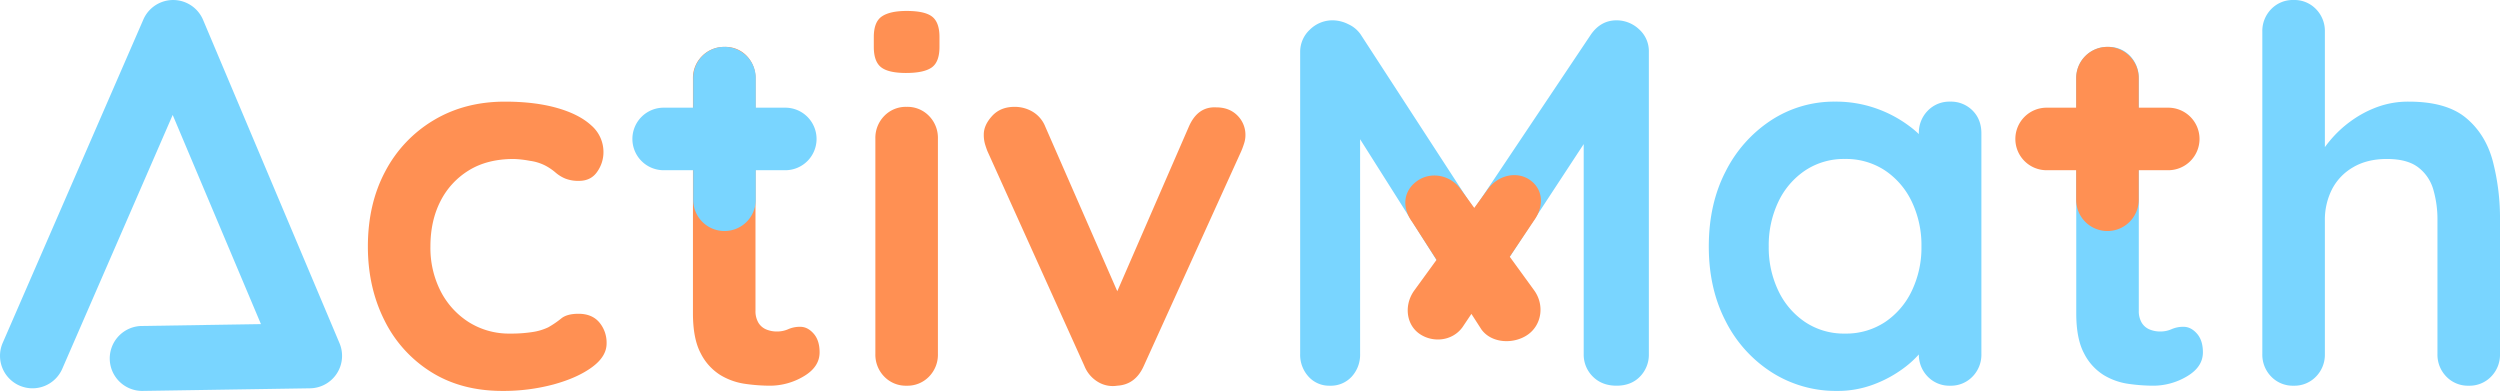
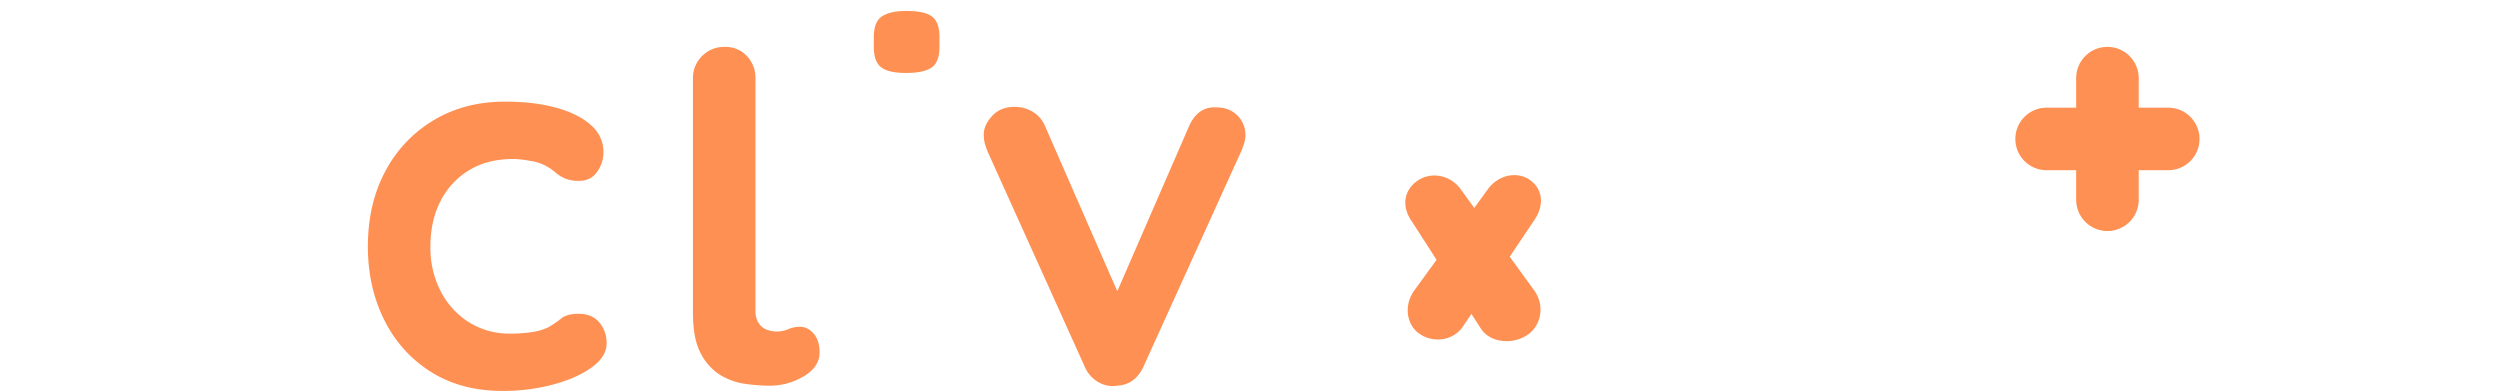
<svg xmlns="http://www.w3.org/2000/svg" width="1438.94" height="225" viewBox="0 0 1438.94 225">
  <g id="Logo" transform="translate(-231.009 -427.5)">
-     <path id="Delta" d="M-13.86,207.3a18.7,18.7,0,0,1-18.687-18.4,18.7,18.7,0,0,1,18.4-18.984l68.629-1.068L3.683,48.458l-63.554,146.1a18.7,18.7,0,0,1-24.6,9.686,18.7,18.7,0,0,1-9.686-24.6L-13.2-6.466a18.7,18.7,0,0,1,34.367.189l78.537,186.11a18.695,18.695,0,0,1-16.933,25.961l-96.335,1.5Z" transform="translate(326.723 445.204)" fill="#79d5ff" />
    <path id="C_Letter" data-name="C Letter" d="M-438.6-163.5q17.1,0,29.85,3.6t19.8,10.05a20.227,20.227,0,0,1,7.05,15.45,19.527,19.527,0,0,1-3.6,11.25q-3.6,5.25-10.5,5.25a20.281,20.281,0,0,1-7.95-1.35,20.794,20.794,0,0,1-5.55-3.45,31.6,31.6,0,0,0-5.7-3.9,27.414,27.414,0,0,0-9.15-2.85,60.168,60.168,0,0,0-9.15-1.05q-15.3,0-25.95,6.6a43.99,43.99,0,0,0-16.35,17.85q-5.7,11.25-5.7,25.95a54.781,54.781,0,0,0,5.85,25.65,45.8,45.8,0,0,0,16.2,17.85A43.393,43.393,0,0,0-435.6-30a79.725,79.725,0,0,0,12.9-.9,31.986,31.986,0,0,0,9-2.7,54.575,54.575,0,0,0,7.5-5.1q3.3-2.7,9.9-2.7,7.8,0,12,4.95a18.138,18.138,0,0,1,4.2,12.15q0,7.5-8.4,13.65t-22.05,9.9A111.218,111.218,0,0,1-440.1,3q-23.7,0-41.1-10.95A73.186,73.186,0,0,1-508.05-37.8q-9.45-18.9-9.45-42.3,0-24.6,10.05-43.35a74.52,74.52,0,0,1,27.9-29.4Q-461.7-163.5-438.6-163.5Z" transform="translate(960.25 649.5)" fill="#ff9053" />
    <path id="Default_Letters" data-name="Default Letters" d="M-320.1-195a16.739,16.739,0,0,1,12.75,5.25,18.288,18.288,0,0,1,4.95,13.05V-43.2a13.055,13.055,0,0,0,1.65,6.9,9.477,9.477,0,0,0,4.5,3.9,15.685,15.685,0,0,0,6.15,1.2,15.9,15.9,0,0,0,6.6-1.35,16.658,16.658,0,0,1,6.9-1.35q4.2,0,7.65,3.9t3.45,10.8q0,8.4-9.15,13.8A38.009,38.009,0,0,1-294.3,0a103.32,103.32,0,0,1-13.95-1.05,37.689,37.689,0,0,1-14.4-5.1A31.2,31.2,0,0,1-333.9-18.6q-4.5-8.4-4.5-23.1v-135a17.716,17.716,0,0,1,5.25-13.05A17.716,17.716,0,0,1-320.1-195Zm104.4,15q-10.2,0-14.4-3.3t-4.2-11.7v-5.7q0-8.7,4.65-11.85t14.25-3.15q10.5,0,14.7,3.3t4.2,11.7v5.7q0,8.7-4.5,11.85T-215.7-180Zm62.4,19.5a20.193,20.193,0,0,1,10.5,2.85,17.461,17.461,0,0,1,7.2,8.55L-91.5-48.3l-6.6,3,45-103.5q5.1-12,15.9-11.4,7.5,0,12.15,4.65A15.681,15.681,0,0,1-20.4-144a15.126,15.126,0,0,1-.75,4.5A47.056,47.056,0,0,1-22.8-135L-78.9-11.4Q-83.7-.6-94.2,0a16.363,16.363,0,0,1-10.95-2.1,18.822,18.822,0,0,1-7.95-9.3L-168.9-135q-.6-1.5-1.35-3.9a19.211,19.211,0,0,1-.75-5.7q0-5.4,4.8-10.65T-153.3-160.5Z" transform="translate(968.25 649.5)" fill="#ff9053" />
-     <path id="Default_Letters-2" data-name="Default Letters" d="M30-210.3a20.345,20.345,0,0,1,8.85,2.25,17.222,17.222,0,0,1,7.05,5.85L118.8-90l-15-.6,74.7-111.6q5.7-8.1,14.7-8.1a18.829,18.829,0,0,1,12.9,5.1,16.893,16.893,0,0,1,5.7,13.2V-18.3a17.99,17.99,0,0,1-5.1,13.05Q201.6,0,193.2,0T179.55-5.25A17.716,17.716,0,0,1,174.3-18.3V-159.6l11.7,2.7L124.8-63.6a25.218,25.218,0,0,1-6.75,5.7,13.975,13.975,0,0,1-8.25,2.1,13.432,13.432,0,0,1-7.95-2.1,25.217,25.217,0,0,1-6.75-5.7L37.8-154.2l7.8-15.9V-18.3A18.613,18.613,0,0,1,40.8-5.25,16.266,16.266,0,0,1,28.2,0,15.919,15.919,0,0,1,15.9-5.25,18.613,18.613,0,0,1,11.1-18.3V-192a17.373,17.373,0,0,1,5.55-12.9A18.457,18.457,0,0,1,30-210.3Zm355.2,46.8a17.483,17.483,0,0,1,12.9,5.1q5.1,5.1,5.1,13.2V-18.3a17.99,17.99,0,0,1-5.1,13.05A17.223,17.223,0,0,1,385.2,0a17.223,17.223,0,0,1-12.9-5.25,17.99,17.99,0,0,1-5.1-13.05V-33l6.6,2.7q0,3.9-4.2,9.45A57.175,57.175,0,0,1,358.2-9.9,69.889,69.889,0,0,1,341.25-.75,58.425,58.425,0,0,1,320.1,3,68.587,68.587,0,0,1,282.6-7.65a74.912,74.912,0,0,1-26.55-29.4Q246.3-55.8,246.3-80.1q0-24.6,9.75-43.35a75.746,75.746,0,0,1,26.25-29.4,66.084,66.084,0,0,1,36.6-10.65,69.319,69.319,0,0,1,23.7,3.9,70.822,70.822,0,0,1,18.75,9.9,56.731,56.731,0,0,1,12.3,12.15Q378-131.4,378-127.2l-10.8,3.9v-21.9a17.99,17.99,0,0,1,5.1-13.05A17.223,17.223,0,0,1,385.2-163.5ZM324.6-30a40.667,40.667,0,0,0,23.1-6.6,44.567,44.567,0,0,0,15.45-18,57.488,57.488,0,0,0,5.55-25.5,58.187,58.187,0,0,0-5.55-25.8,44.567,44.567,0,0,0-15.45-18,40.667,40.667,0,0,0-23.1-6.6,40.146,40.146,0,0,0-22.8,6.6,44.567,44.567,0,0,0-15.45,18,58.187,58.187,0,0,0-5.55,25.8,57.487,57.487,0,0,0,5.55,25.5,44.567,44.567,0,0,0,15.45,18A40.146,40.146,0,0,0,324.6-30ZM476.1-195a16.739,16.739,0,0,1,12.75,5.25,18.288,18.288,0,0,1,4.95,13.05V-43.2a13.055,13.055,0,0,0,1.65,6.9,9.477,9.477,0,0,0,4.5,3.9,15.685,15.685,0,0,0,6.15,1.2,15.9,15.9,0,0,0,6.6-1.35,16.658,16.658,0,0,1,6.9-1.35q4.2,0,7.65,3.9t3.45,10.8q0,8.4-9.15,13.8A38.009,38.009,0,0,1,501.9,0a103.32,103.32,0,0,1-13.95-1.05,37.689,37.689,0,0,1-14.4-5.1A31.2,31.2,0,0,1,462.3-18.6q-4.5-8.4-4.5-23.1v-135a17.716,17.716,0,0,1,5.25-13.05A17.716,17.716,0,0,1,476.1-195Zm173.1,31.5q21.6,0,32.85,9.3t15.45,24.75a130.864,130.864,0,0,1,4.2,34.35v76.8a17.991,17.991,0,0,1-5.1,13.05A17.223,17.223,0,0,1,683.7,0a17.222,17.222,0,0,1-12.9-5.25,17.99,17.99,0,0,1-5.1-13.05V-95.1a61.681,61.681,0,0,0-2.4-17.85,24.461,24.461,0,0,0-8.7-12.75q-6.3-4.8-18-4.8-11.4,0-19.5,4.8a31.012,31.012,0,0,0-12.15,12.75A38.755,38.755,0,0,0,600.9-95.1v76.8a17.991,17.991,0,0,1-5.1,13.05A17.223,17.223,0,0,1,582.9,0,17.223,17.223,0,0,1,570-5.25a17.991,17.991,0,0,1-5.1-13.05V-203.7a17.991,17.991,0,0,1,5.1-13.05A17.223,17.223,0,0,1,582.9-222a17.223,17.223,0,0,1,12.9,5.25,17.991,17.991,0,0,1,5.1,13.05v74.4l-4.5-.9a67.152,67.152,0,0,1,7.5-10.95,64.945,64.945,0,0,1,11.7-10.95,62.509,62.509,0,0,1,15.3-8.25A51.718,51.718,0,0,1,649.2-163.5Z" transform="translate(968.25 649.5)" fill="#79d5ff" />
    <g id="Plus" transform="translate(0.565)">
-       <path id="Union_1" data-name="Union 1" d="M-766.215-3275v-17h-17a18,18,0,0,1-18-18,18,18,0,0,1,18-18h17v-17a18,18,0,0,1,18-18,18,18,0,0,1,18,18v17h17a18,18,0,0,1,18,18,18,18,0,0,1-18,18h-17v17a18,18,0,0,1-18,18A18,18,0,0,1-766.215-3275Z" transform="translate(1395.65 3817.477)" fill="#79d5ff" />
-     </g>
-     <path id="Minus" d="M-197.4-18.3a17.99,17.99,0,0,1-5.1,13.05A17.223,17.223,0,0,1-215.4,0a17.223,17.223,0,0,1-12.9-5.25,17.99,17.99,0,0,1-5.1-13.05V-142.2a17.99,17.99,0,0,1,5.1-13.05,17.223,17.223,0,0,1,12.9-5.25,17.223,17.223,0,0,1,12.9,5.25,17.991,17.991,0,0,1,5.1,13.05Z" transform="translate(968.25 649.5)" fill="#ff9053" />
+       </g>
    <g id="Plus_2nd" data-name="Plus 2nd" transform="translate(796.565)">
      <path id="Union_3" data-name="Union 3" d="M-1562.216-3275v-17h-17a18,18,0,0,1-18-18,18,18,0,0,1,18-18h17v-17a18,18,0,0,1,18-18,18,18,0,0,1,18,18v17h17a18,18,0,0,1,18,18,18,18,0,0,1-18,18h-17v17a18,18,0,0,1-18,18A18,18,0,0,1-1562.216-3275Z" transform="translate(2191.65 3817.477)" fill="#ff9053" />
    </g>
    <g id="Plus-2" data-name="Plus" transform="translate(980.52 -253.352) rotate(45)">
      <path id="Union_4" data-name="Union 4" d="M-3508.174-2050.191l-3.4-21.462-25.334-5.486c-10.1-1.6-16.212-8.873-14.686-18.511s10.948-16.155,21.045-14.556l13.2,2.091-2.086-13.17c-1.6-10.1,4.508-19.454,13.642-20.9s16.323,4.986,17.923,15.082l4.817,24.421,23.6,3.738c10.1,1.6,17.044,10.708,15.518,20.346s-10.934,18.637-21.03,17.038l-10.419-2.256,1.786,9.055c1.6,10.1-6.008,18.787-15.142,20.234a15.312,15.312,0,0,1-2.4.189C-3499.351-2034.339-3506.715-2040.982-3508.174-2050.191Z" transform="translate(4153.435 2604.137)" fill="#ff9053" />
    </g>
  </g>
</svg>